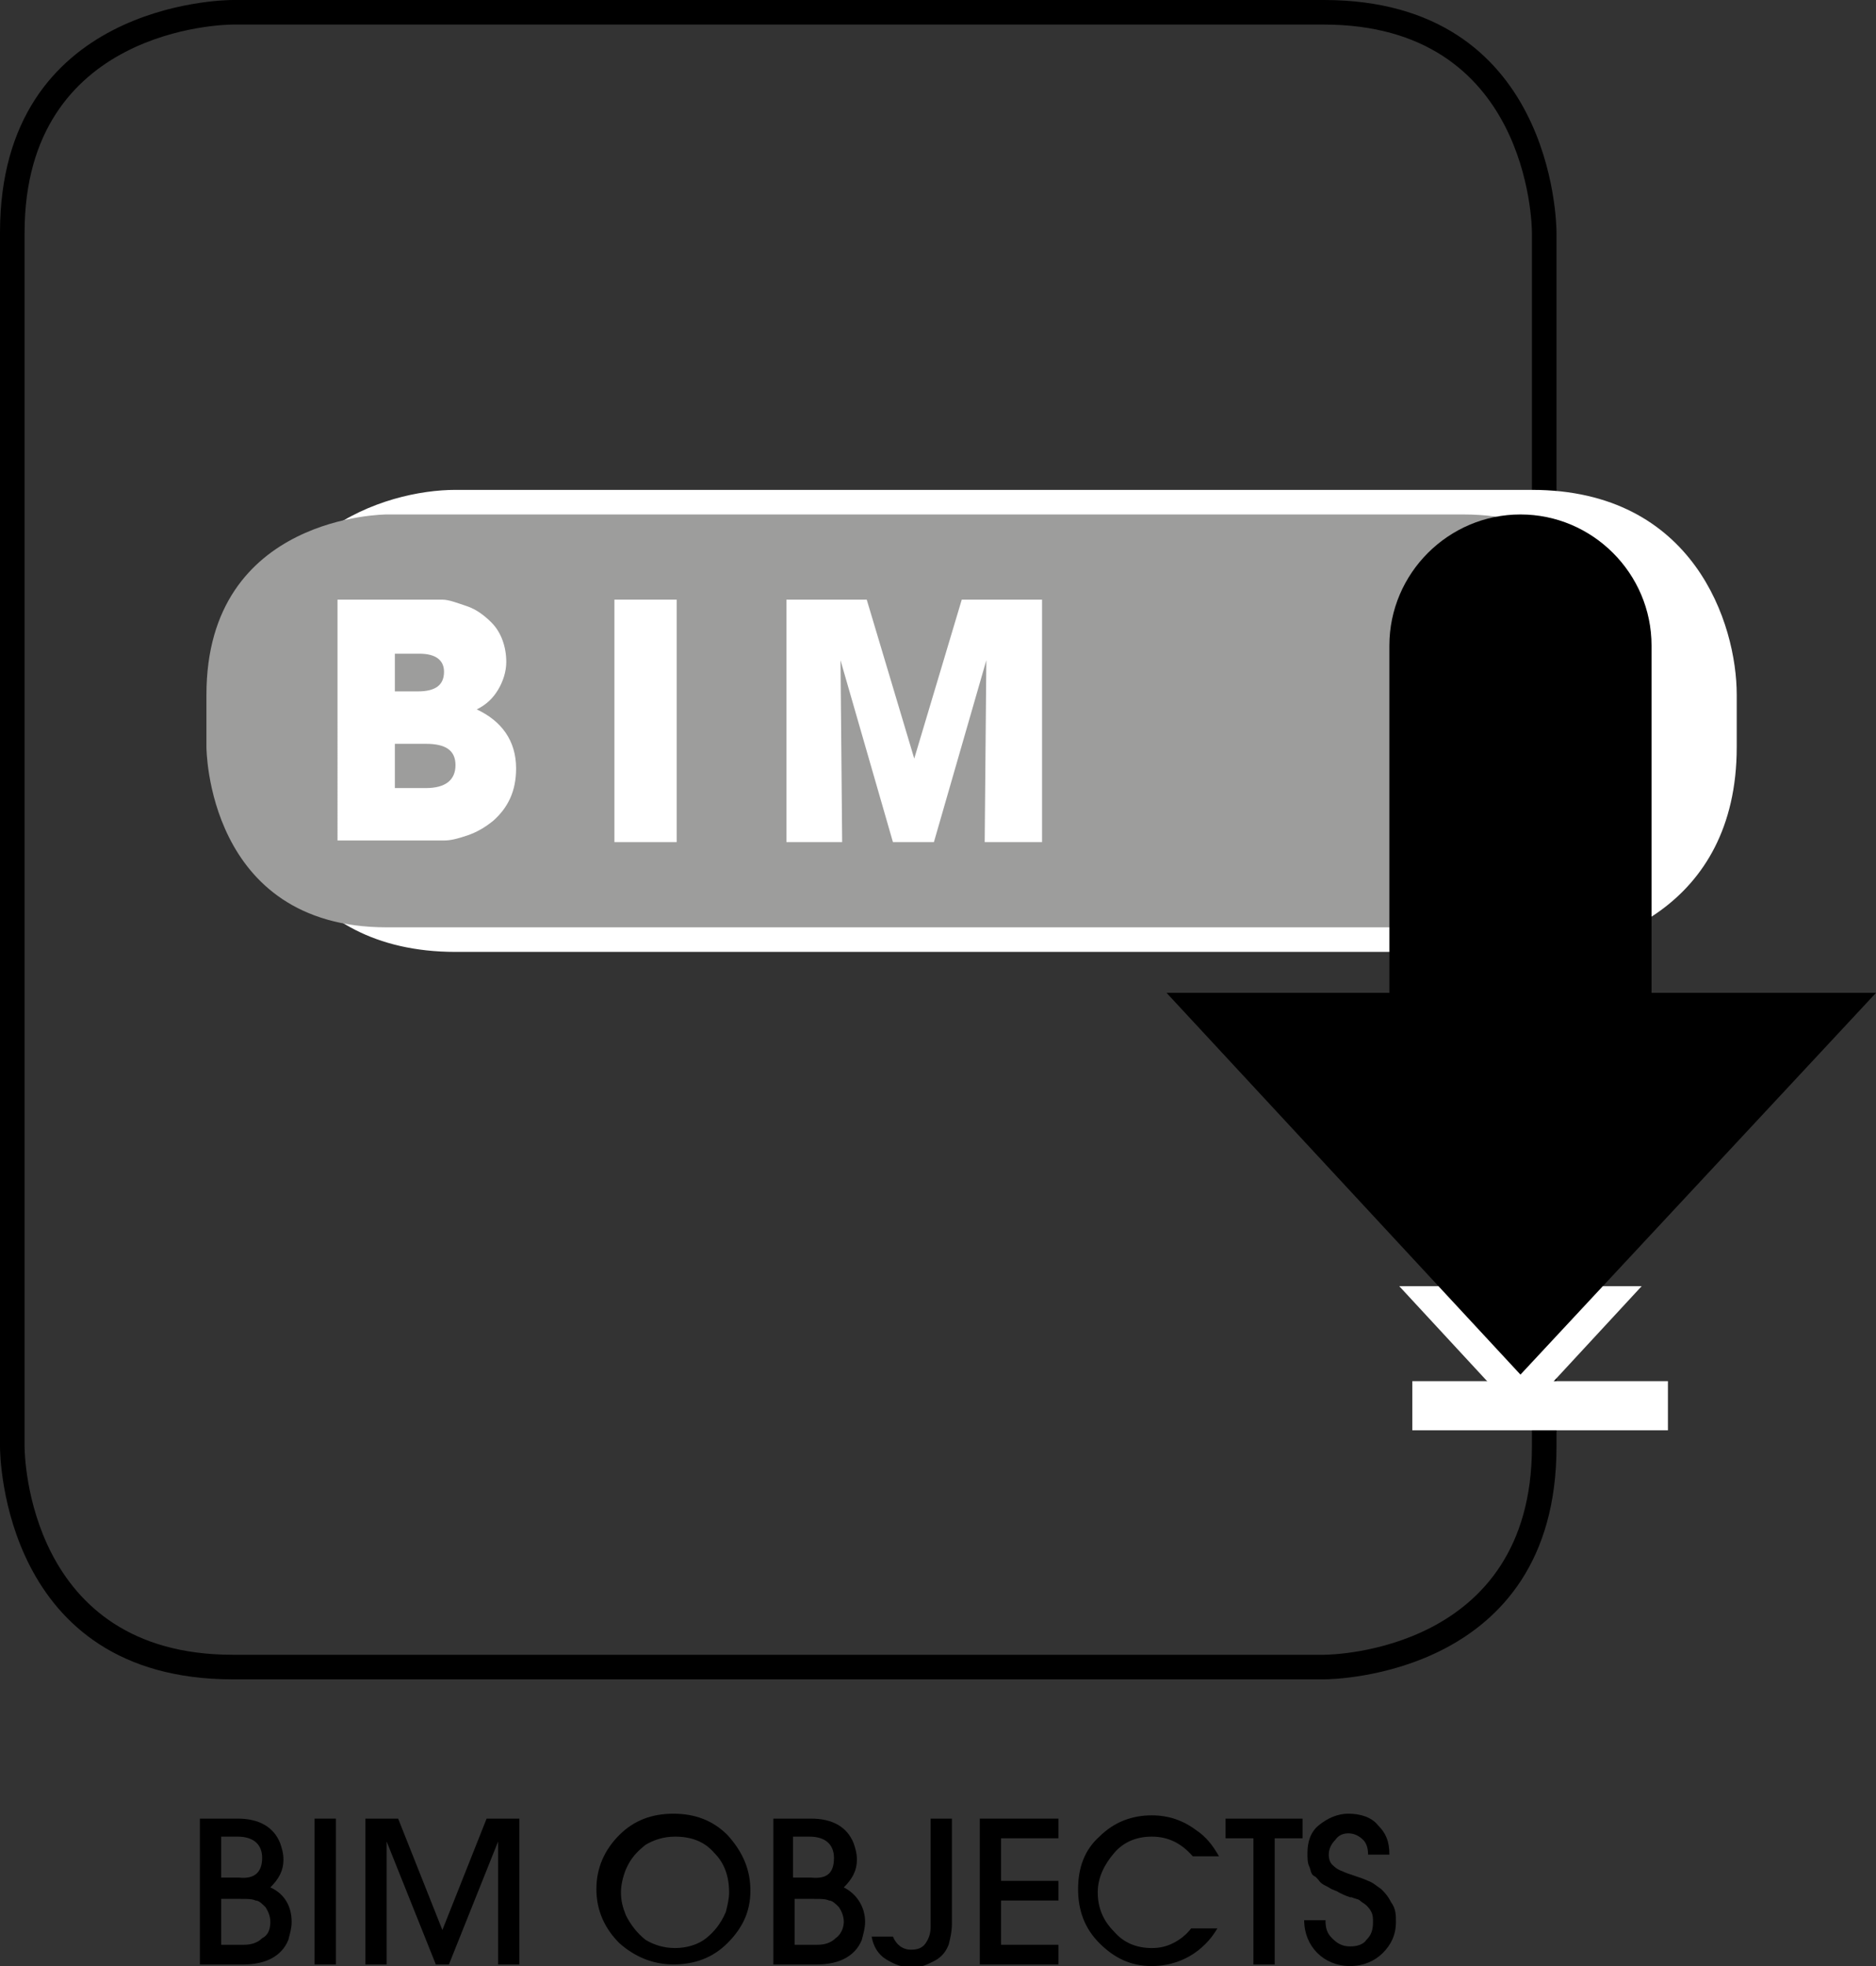
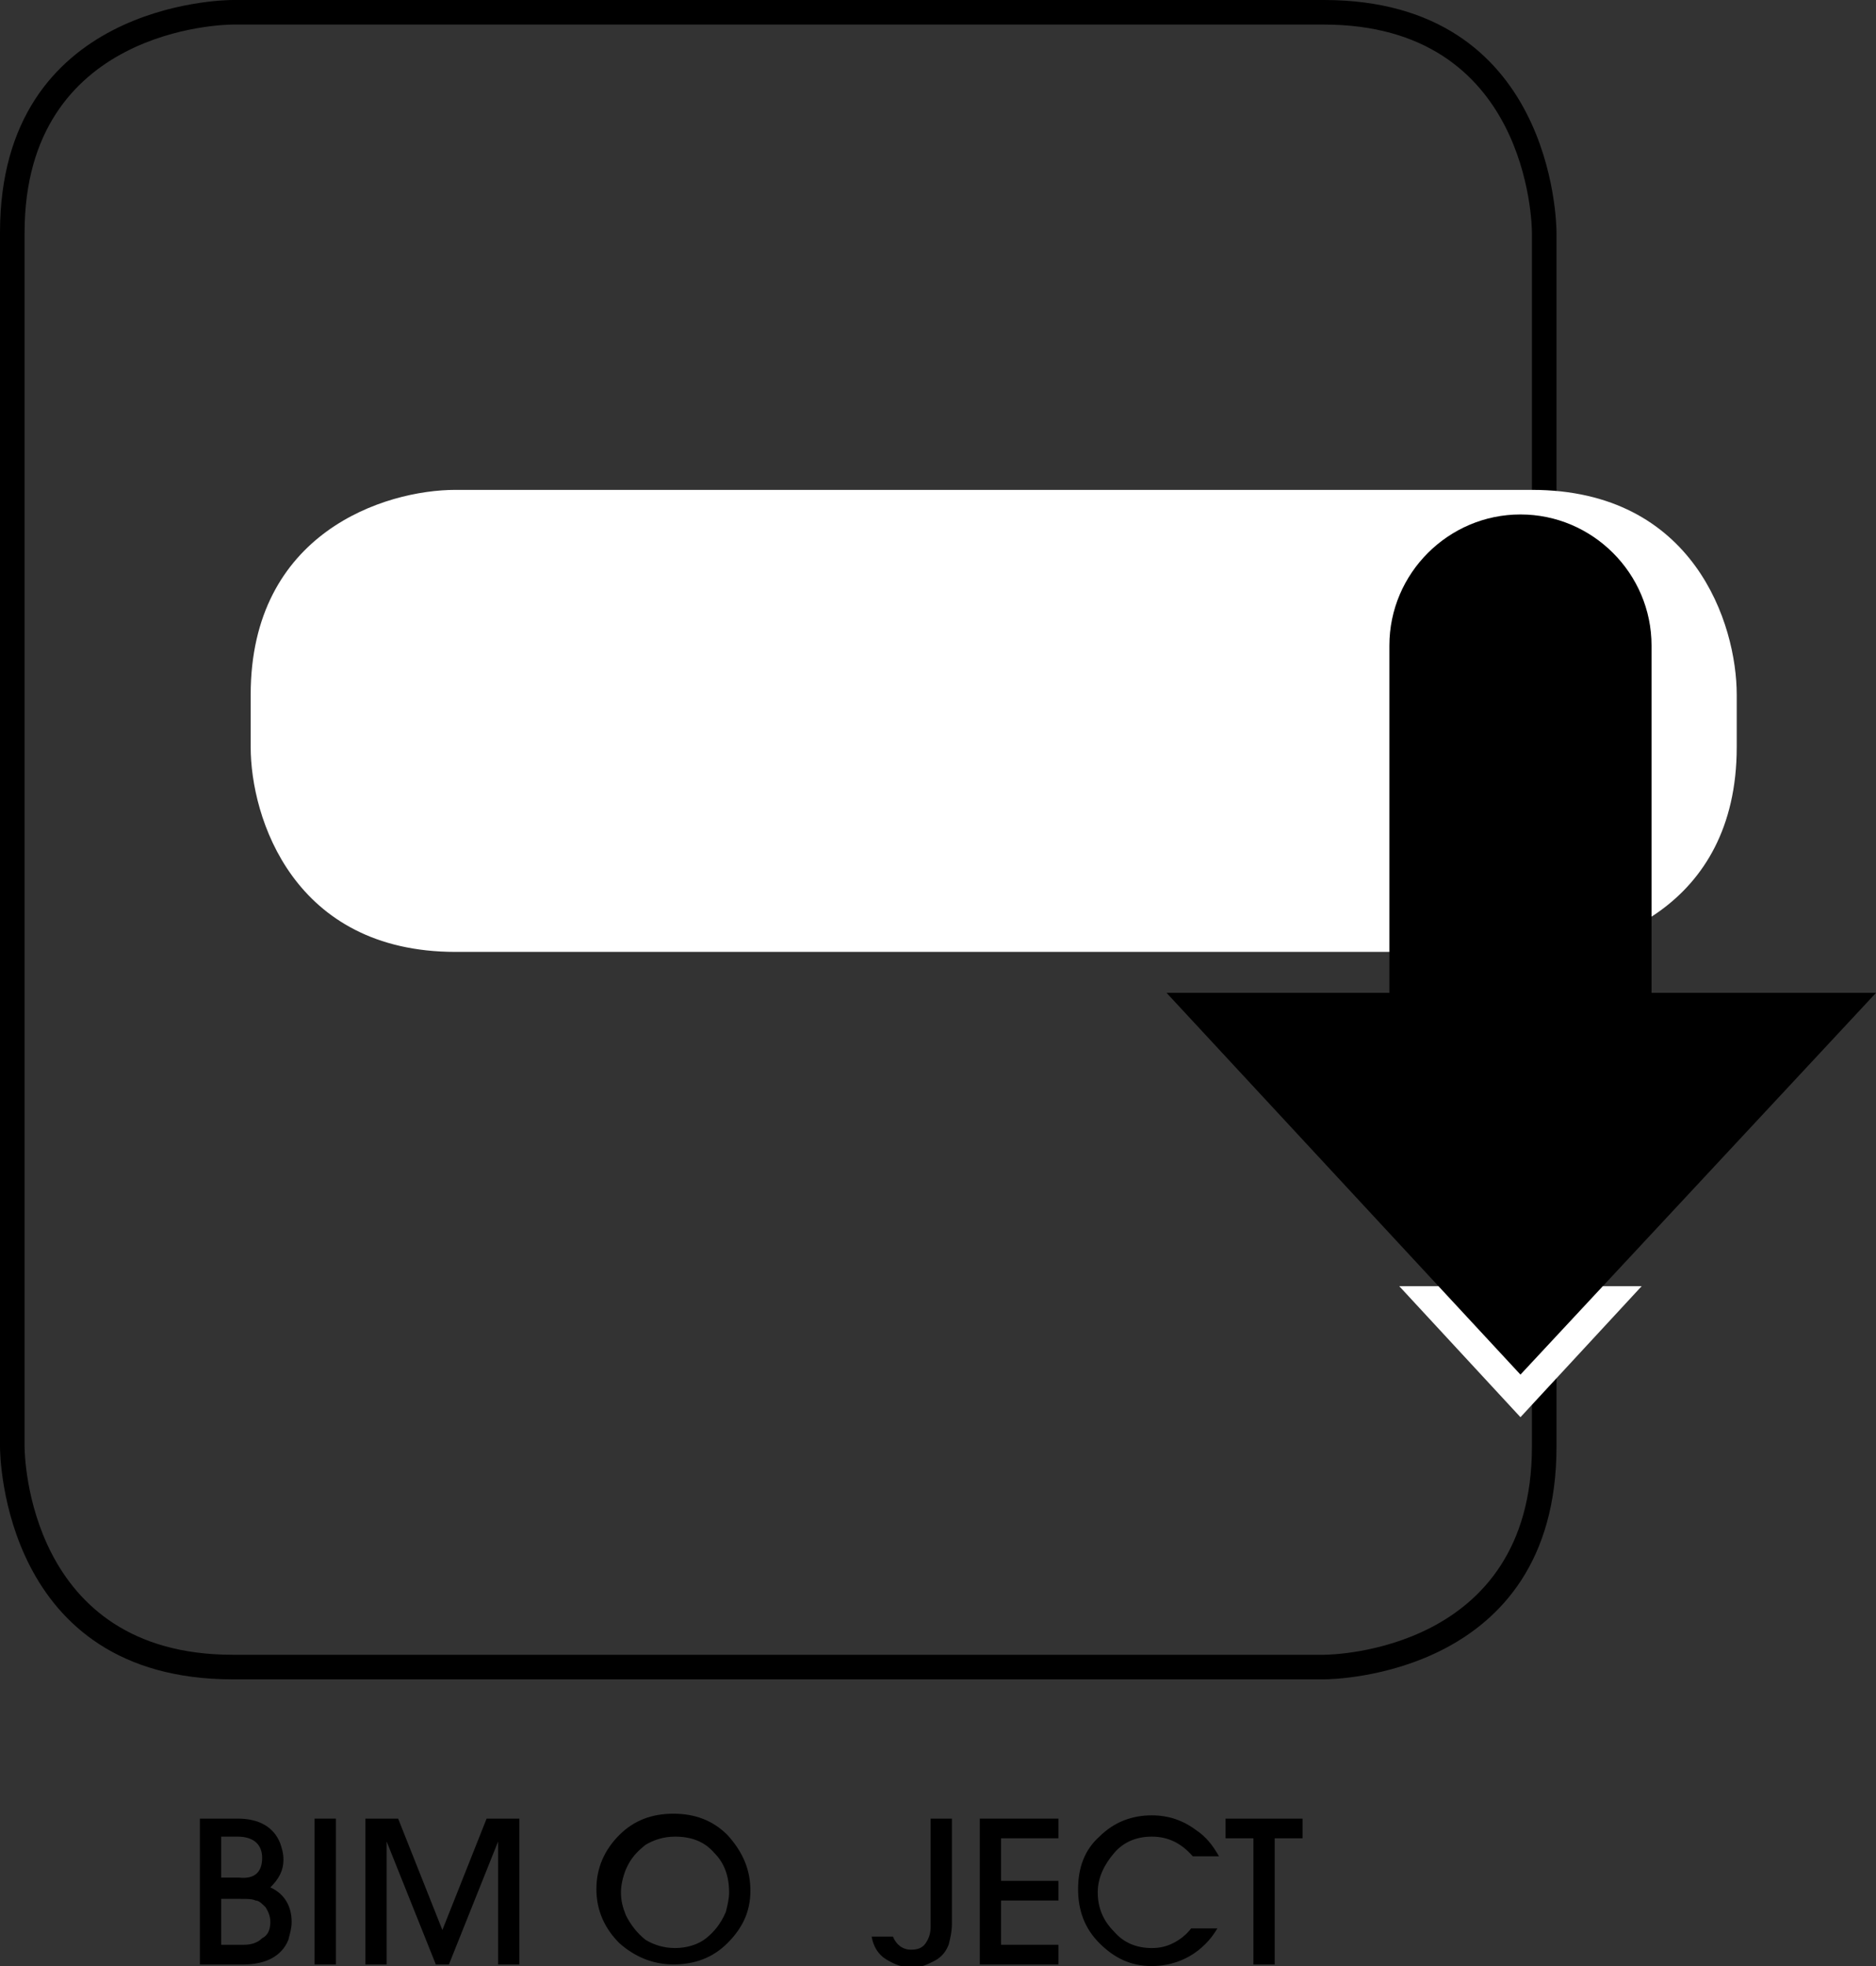
<svg xmlns="http://www.w3.org/2000/svg" id="Capa_1" x="0px" y="0px" width="114.5px" height="120px" viewBox="0 0 114.5 120" style="enable-background:new 0 0 114.5 120;" xml:space="preserve">
  <rect x="0" y="0" width="114.5" height="120" fill="#333333" stroke="none" />
  <style type="text/css">	.st0{fill:#9D9D9C;}	.st1{fill:#FFFFFF;}	.st2{fill:none;stroke:#FFFFFF;stroke-width:3;stroke-miterlimit:10;}	.st3{clip-path:url(#SVGID_00000147191596807886469680000016699307450281161117_);}	.st4{clip-path:url(#SVGID_00000147191596807886469680000016699307450281161117_);fill:#FFFFFF;}			.st5{clip-path:url(#SVGID_00000147191596807886469680000016699307450281161117_);fill:none;stroke:#FFFFFF;stroke-width:1.564;stroke-miterlimit:10;}	.st6{fill:none;stroke:#FFFFFF;stroke-width:3;stroke-linecap:round;}	.st7{clip-path:url(#SVGID_00000136393401980033259660000005499309030926837134_);fill:#FFFFFF;}	.st8{fill:#CECECE;}	.st9{fill:#6A6A6A;}</style>
  <g>
    <g>
      <path d="M17.8,117.3c0,0.4-0.1,0.7-0.2,1.1c-0.4,1-1.4,1.5-2.7,1.5h-2.7V111h2.3c1.3,0,2.2,0.5,2.6,1.5c0.1,0.3,0.2,0.6,0.2,1   c0,0.7-0.3,1.2-0.8,1.7C17.4,115.6,17.8,116.4,17.8,117.3z M16,113.4c0-0.8-0.5-1.3-1.5-1.3h-1v2.5h1.1   C15.5,114.7,16,114.3,16,113.4z M16.5,117.3c0-0.3-0.1-0.6-0.3-0.9c-0.2-0.2-0.4-0.4-0.6-0.4c-0.2-0.1-0.5-0.1-0.9-0.1h-1.2v2.8   h1.4c0.4,0,0.8-0.1,1.1-0.4C16.4,118.1,16.5,117.7,16.5,117.3z" />
      <path d="M20.5,119.9h-1.3V111h1.3V119.9z" />
      <path d="M31.7,119.9h-1.3v-7.5h0l-3,7.5h-0.8l-3-7.5h0v7.5h-1.3V111h2l2.7,6.8l2.7-6.8h2V119.9z" />
      <path d="M45.8,115.4c0,1.3-0.5,2.3-1.4,3.2c-0.9,0.9-2,1.3-3.3,1.3s-2.4-0.5-3.3-1.3c-0.9-0.9-1.4-2-1.4-3.3   c0-1.3,0.5-2.4,1.4-3.3c0.9-0.9,2-1.3,3.3-1.3c1.3,0,2.4,0.4,3.3,1.3C45.4,113.1,45.8,114.2,45.8,115.4z M44.5,115.5   c0-1-0.3-1.8-0.9-2.4c-0.6-0.7-1.4-1-2.4-1c-0.7,0-1.3,0.2-1.8,0.5c-0.5,0.4-0.9,0.8-1.2,1.5c-0.2,0.5-0.3,1-0.3,1.4   c0,0.5,0.1,0.9,0.3,1.4c0.3,0.6,0.7,1.1,1.2,1.5c0.5,0.3,1.1,0.5,1.8,0.5c0.7,0,1.4-0.2,1.9-0.6c0.5-0.4,0.9-0.9,1.2-1.6   C44.4,116.3,44.5,115.9,44.5,115.5z" />
-       <path d="M52.8,117.3c0,0.4-0.1,0.7-0.2,1.1c-0.4,1-1.4,1.5-2.7,1.5h-2.7V111h2.3c1.3,0,2.2,0.5,2.6,1.5c0.1,0.3,0.2,0.6,0.2,1   c0,0.7-0.3,1.2-0.8,1.7C52.3,115.6,52.8,116.4,52.8,117.3z M50.9,113.4c0-0.8-0.5-1.3-1.5-1.3h-1v2.5h1.1   C50.5,114.7,50.9,114.3,50.9,113.4z M51.5,117.3c0-0.3-0.1-0.6-0.3-0.9c-0.2-0.2-0.4-0.4-0.6-0.4c-0.2-0.1-0.5-0.1-0.9-0.1h-1.2   v2.8h1.4c0.4,0,0.8-0.1,1.1-0.4C51.3,118.1,51.5,117.7,51.5,117.3z" />
      <path d="M58.1,117.4c0,0.5-0.1,0.9-0.2,1.3c-0.2,0.5-0.5,0.8-0.9,1c-0.4,0.2-0.8,0.4-1.3,0.4c-0.6,0-1.1-0.2-1.6-0.5   s-0.8-0.8-0.9-1.4h1.3c0.2,0.5,0.6,0.8,1.1,0.8c0.4,0,0.7-0.1,0.9-0.4s0.3-0.6,0.3-1V111h1.3V117.4z" />
      <path d="M64.6,119.9h-4.8V111h4.8v1.2h-3.5v2.6h3.5v1.2h-3.5v2.7h3.5V119.9z" />
      <path d="M74.4,113.3h-1.6c-0.7-0.8-1.5-1.2-2.5-1.2c-0.9,0-1.7,0.3-2.3,1c-0.6,0.7-1,1.5-1,2.4c0,0.9,0.3,1.7,1,2.4   c0.6,0.7,1.4,1,2.3,1c0.5,0,0.9-0.1,1.3-0.3c0.4-0.2,0.8-0.5,1.1-0.9h1.6c-0.4,0.7-1,1.3-1.7,1.7s-1.5,0.6-2.3,0.6   c-1.3,0-2.3-0.5-3.2-1.4c-0.9-0.9-1.3-2-1.3-3.3c0-1.3,0.4-2.4,1.3-3.2c0.9-0.9,2-1.3,3.2-1.3c1,0,1.9,0.3,2.7,0.9   C73.6,112.1,74,112.6,74.4,113.3z" />
      <path d="M79.5,112.2h-1.7v7.7h-1.3v-7.7h-1.7V111h4.7V112.2z" />
-       <path d="M85.2,117.3c0,0.8-0.3,1.4-0.8,1.9s-1.2,0.8-2,0.8c-0.8,0-1.5-0.3-2-0.8s-0.8-1.2-0.8-2h1.3c0,0.5,0.1,0.8,0.4,1.1   c0.3,0.3,0.6,0.5,1.1,0.5c0.4,0,0.8-0.1,1-0.4c0.3-0.3,0.4-0.6,0.4-1.1c0-0.2,0-0.4-0.1-0.6s-0.2-0.3-0.3-0.4s-0.3-0.2-0.4-0.3   c-0.1-0.1-0.3-0.1-0.5-0.2c0,0-0.1,0-0.1,0c-0.3-0.1-0.5-0.2-0.7-0.3c-0.1-0.1-0.3-0.1-0.6-0.3c-0.2-0.1-0.4-0.2-0.5-0.3   c-0.1-0.1-0.2-0.3-0.4-0.4s-0.2-0.4-0.3-0.6c-0.1-0.2-0.1-0.5-0.1-0.8c0-0.7,0.2-1.3,0.7-1.7s1.1-0.7,1.8-0.7   c0.7,0,1.4,0.2,1.8,0.7c0.5,0.5,0.7,1,0.7,1.8h-1.3c0-0.4-0.1-0.7-0.3-0.9s-0.5-0.4-0.9-0.4c-0.3,0-0.6,0.1-0.8,0.4   c-0.2,0.2-0.4,0.5-0.4,0.9c0,0.3,0.1,0.5,0.2,0.6s0.3,0.3,0.6,0.4c0.2,0.1,0.5,0.2,0.8,0.3c0.3,0.1,0.6,0.2,0.8,0.3   c0.3,0.1,0.5,0.3,0.8,0.5c0.2,0.2,0.4,0.4,0.6,0.8C85.2,116.5,85.2,116.9,85.2,117.3z" />
    </g>
    <path d="M80.8,102.5H14.2C0.2,102.5,0,88.9,0,88.3V14.2C0,0.2,13.6,0,14.2,0h66.6C94.8,0,95,13.6,95,14.2v74.1  C95,102.3,81.4,102.5,80.8,102.5z M14.2,1.5c-0.5,0-12.7,0.2-12.7,12.7v74.1c0,0.5,0.2,12.7,12.7,12.7h66.6  c0.5,0,12.7-0.2,12.7-12.7V14.2c0-0.5-0.2-12.7-12.7-12.7H14.2z" />
    <path class="st1" d="M27.8,31.4c0,0-11,0-11,11v3.2c0,0,0,11,11,11h65.7c0,0,11,0,11-11v-3.2c0,0,0-11-11-11H27.8L27.8,31.4z" />
    <path class="st1" d="M93.5,58.1H27.8c-9.9,0-12.5-8.2-12.5-12.5v-3.2c0-9.9,8.2-12.5,12.5-12.5h65.7c9.9,0,12.5,8.2,12.5,12.5v3.2  C106,55.5,97.8,58.1,93.5,58.1z M27.8,32.9c-0.4,0-9.5,0.2-9.5,9.5v3.2c0,0.4,0.2,9.5,9.5,9.5h65.7c0.4,0,9.5-0.2,9.5-9.5v-3.2  c0-0.4-0.2-9.5-9.5-9.5H27.8z" />
    <line class="st6" x1="92.8" y1="42" x2="92.8" y2="81.3" />
    <polyline class="st1" points="92.8,86.5 100.2,78.5 85.4,78.5 92.8,86.5  " />
-     <path class="st0" d="M23.6,31.4c0,0-11,0-11,11v3.2c0,0,0,11,11,11h65.7c0,0,11,0,11-11v-3.2c0,0,0-11-11-11H23.6L23.6,31.4z" />
    <g>
      <path class="st1" d="M31.5,46.9c0,1.4-0.5,2.4-1.4,3.2c-0.5,0.4-1,0.7-1.6,0.9c-0.6,0.2-1,0.3-1.4,0.3c-0.4,0-1,0-1.8,0h-4.7V36.6   h4.6c0.8,0,1.4,0,1.8,0s0.9,0.2,1.5,0.4c0.6,0.2,1.1,0.6,1.5,1c0.6,0.6,0.9,1.5,0.9,2.4c0,0.6-0.2,1.2-0.5,1.7   c-0.3,0.5-0.7,0.9-1.3,1.2C30.6,44,31.5,45.2,31.5,46.9z M27.1,41c0-0.7-0.5-1.1-1.5-1.1h-1.5v2.3h1.4   C26.6,42.2,27.1,41.8,27.1,41z M27.8,46.7c0-0.9-0.6-1.3-1.8-1.3h-1.9v2.7h1.9C27.2,48.1,27.8,47.6,27.8,46.7z" />
      <path class="st1" d="M41.3,51.4h-3.8V36.6h3.8V51.4z" />
      <path class="st1" d="M63.6,51.4h-3.5l0.1-11.1l0,0L57,51.4h-2.5l-3.2-11.1l0,0l0.1,11.1H48V36.6h4.9l2.9,9.7h0l2.9-9.7h4.9V51.4z" />
    </g>
    <path d="M92.8,77.1c-4.4,0-8-3.6-8-8V39.4c0-4.4,3.6-8,8-8s8,3.6,8,8v29.7C100.8,73.6,97.3,77.1,92.8,77.1z" />
    <polyline points="92.8,83.9 114.5,60.6 71.2,60.6 92.8,83.9  " />
-     <rect x="86.2" y="84.3" class="st1" width="15.6" height="3" />
  </g>
</svg>